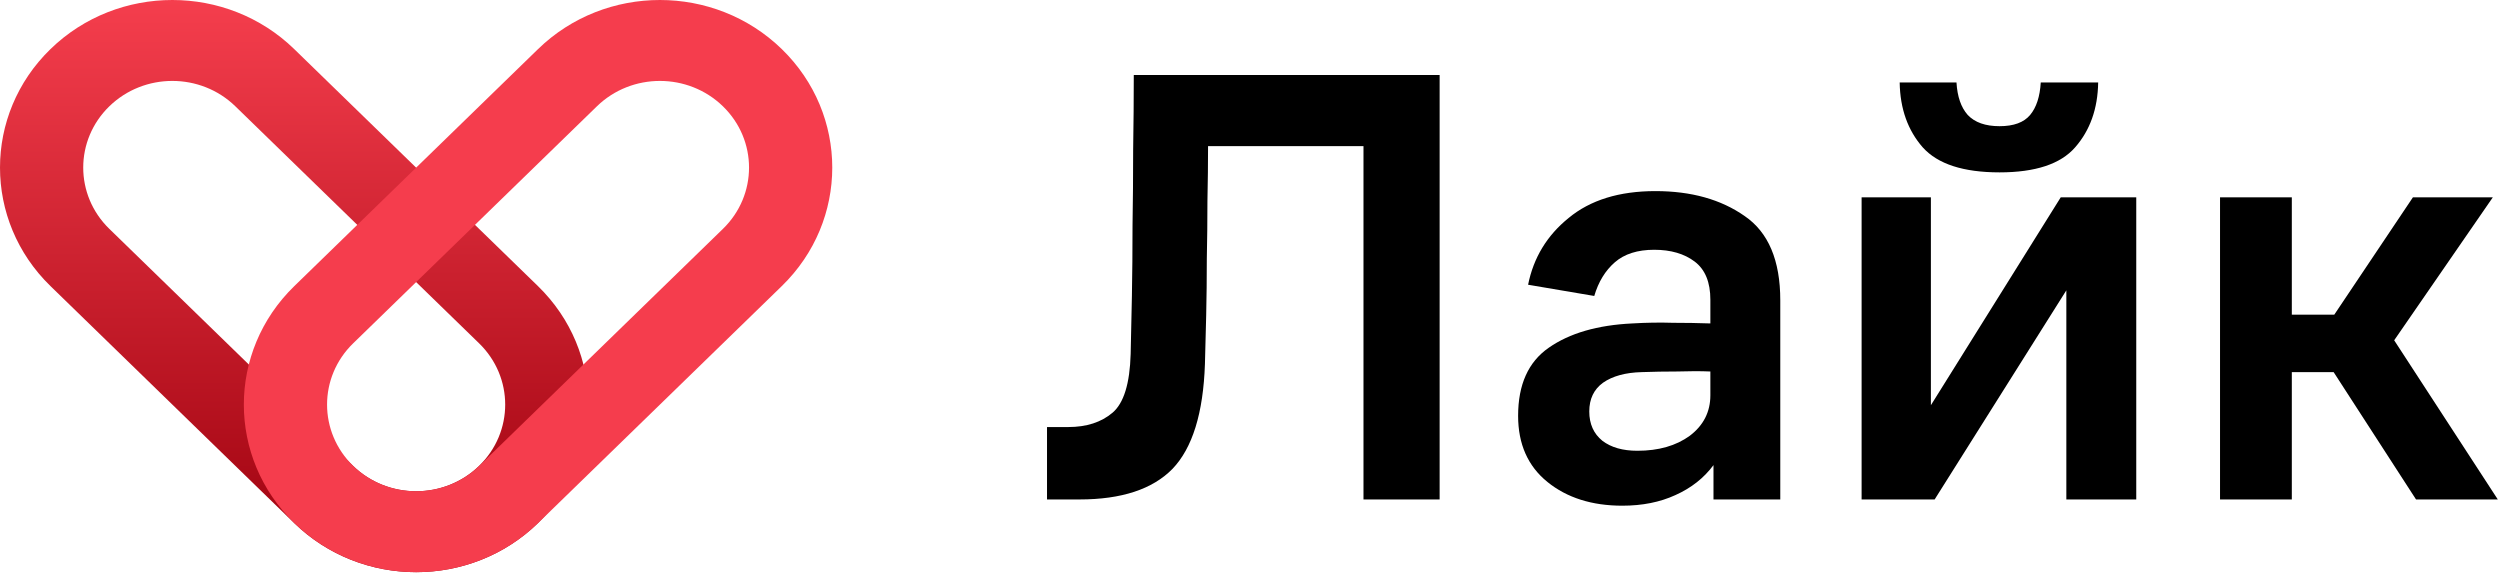
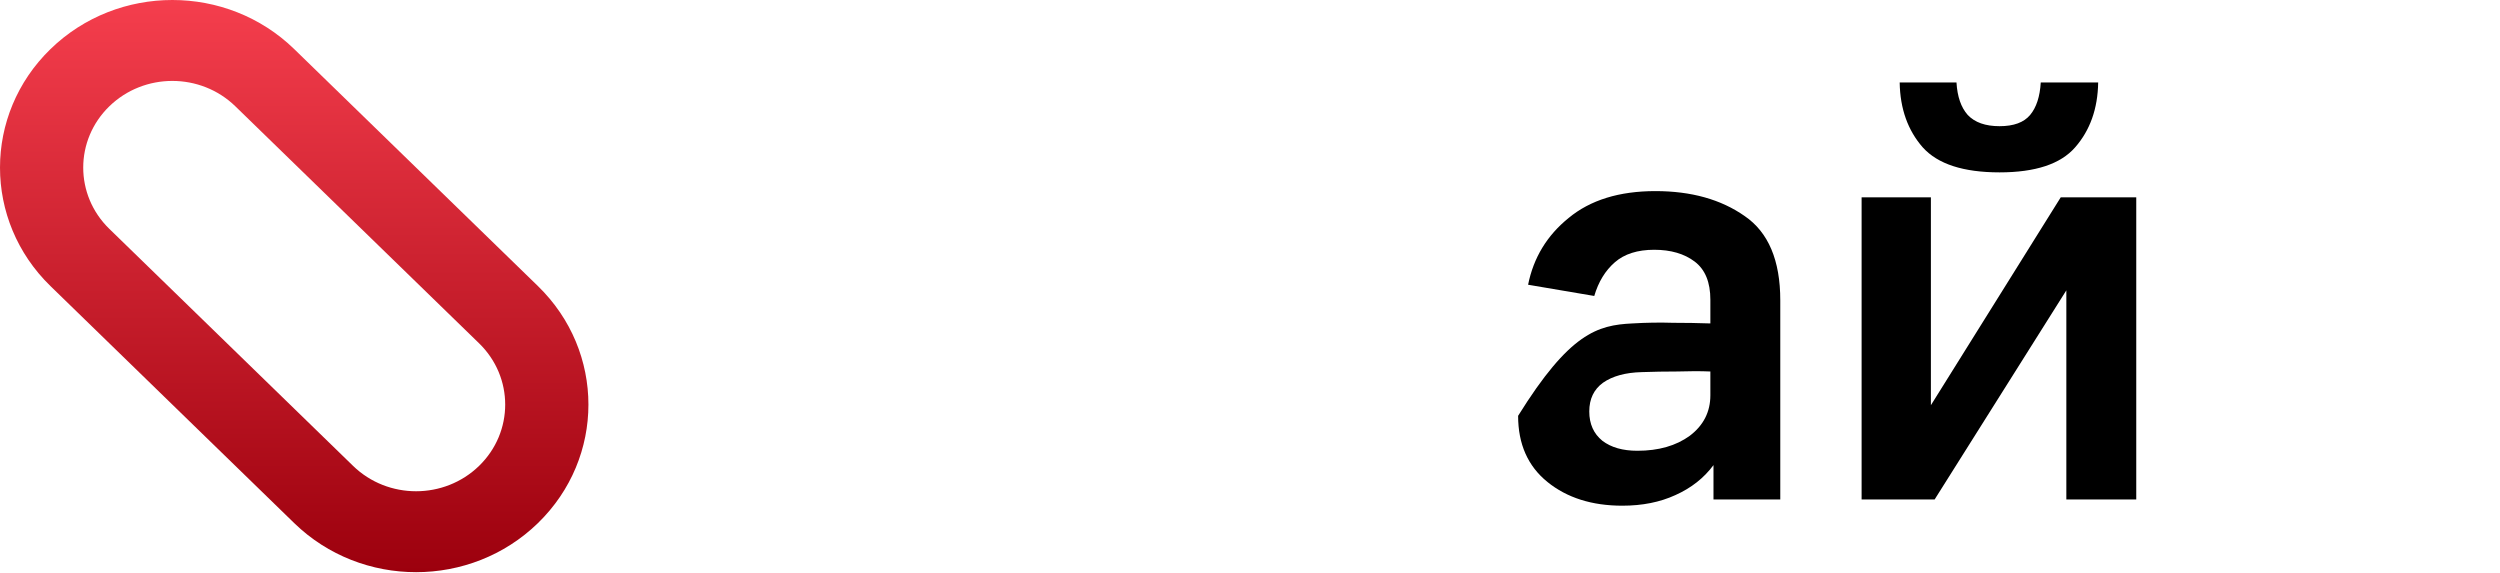
<svg xmlns="http://www.w3.org/2000/svg" width="834" height="191" viewBox="0 0 834 191" fill="none">
  <path fill-rule="evenodd" clip-rule="evenodd" d="M36.472 76.349L117.781 155.414C129.391 166.703 148.215 166.703 159.826 155.414C171.436 144.124 171.436 125.82 159.826 114.53L78.516 35.465C66.906 24.176 48.082 24.176 36.472 35.465C24.862 46.755 24.862 65.059 36.472 76.349ZM179.458 174.504C201.911 152.671 201.911 117.273 179.458 95.439L98.149 16.375C75.696 -5.458 39.293 -5.458 16.84 16.375C-5.613 38.208 -5.613 73.606 16.84 95.439L98.149 174.504C120.602 196.337 157.005 196.337 179.458 174.504Z" fill="url(#paint0_linear_1_2)" />
-   <path fill-rule="evenodd" clip-rule="evenodd" d="M117.817 114.53L199.126 35.466C210.737 24.176 229.561 24.176 241.171 35.466C252.781 46.755 252.781 65.06 241.171 76.35L159.862 155.414C148.251 166.704 129.428 166.704 117.817 155.414C106.207 144.124 106.207 125.82 117.817 114.53ZM260.803 16.375C283.256 38.208 283.256 73.607 260.803 95.44L179.494 174.505C157.041 196.338 120.638 196.338 98.185 174.505C75.732 152.672 75.732 117.273 98.185 95.44L179.494 16.375C201.947 -5.458 238.35 -5.458 260.803 16.375Z" fill="#F53D4D" />
-   <path d="M377.188 118.1C377.326 112.547 377.465 106.092 377.604 98.734C377.743 91.238 377.812 83.395 377.812 75.204C377.951 67.014 378.02 58.615 378.02 50.008C378.159 41.262 378.229 32.933 378.229 25.02H480.262V166.618H454.858V48.759H403.008C403.008 54.45 402.939 60.558 402.8 67.083C402.8 73.469 402.731 79.924 402.592 86.449C402.592 92.834 402.522 99.081 402.384 105.19C402.245 111.159 402.106 116.573 401.967 121.432C401.412 137.813 397.802 149.474 391.139 156.415C384.476 163.217 374.133 166.618 360.112 166.618H349.284V142.463H356.364C362.472 142.463 367.401 140.867 371.149 137.674C374.897 134.481 376.91 127.956 377.188 118.1Z" fill="black" />
-   <path d="M571.619 166.618V155.165C568.427 159.469 564.193 162.8 558.917 165.16C553.781 167.52 547.881 168.7 541.218 168.7C531.084 168.7 522.754 166.063 516.23 160.788C509.705 155.512 506.443 148.155 506.443 138.715C506.443 128.303 509.844 120.738 516.646 116.018C523.587 111.159 532.888 108.452 544.549 107.897C549.269 107.619 553.781 107.55 558.084 107.688C562.388 107.688 566.552 107.758 570.578 107.897V99.984C570.578 94.153 568.843 89.919 565.372 87.282C561.902 84.644 557.39 83.325 551.837 83.325C546.285 83.325 541.912 84.713 538.719 87.49C535.526 90.266 533.235 94.014 531.847 98.734L509.774 94.986C511.579 85.963 516.091 78.536 523.31 72.705C530.528 66.736 540.176 63.751 552.254 63.751C564.193 63.751 574.118 66.528 582.031 72.081C589.944 77.495 593.9 86.865 593.9 100.192V166.618H571.619ZM570.578 123.93C567.247 123.792 563.568 123.792 559.542 123.93C555.516 123.93 551.56 124 547.673 124.139C542.259 124.277 537.955 125.457 534.762 127.679C531.708 129.9 530.181 133.093 530.181 137.257C530.181 141.422 531.639 144.684 534.554 147.044C537.469 149.265 541.356 150.376 546.215 150.376C553.295 150.376 559.125 148.71 563.707 145.378C568.288 141.908 570.578 137.396 570.578 131.843V123.93Z" fill="black" />
+   <path d="M571.619 166.618V155.165C568.427 159.469 564.193 162.8 558.917 165.16C553.781 167.52 547.881 168.7 541.218 168.7C531.084 168.7 522.754 166.063 516.23 160.788C509.705 155.512 506.443 148.155 506.443 138.715C523.587 111.159 532.888 108.452 544.549 107.897C549.269 107.619 553.781 107.55 558.084 107.688C562.388 107.688 566.552 107.758 570.578 107.897V99.984C570.578 94.153 568.843 89.919 565.372 87.282C561.902 84.644 557.39 83.325 551.837 83.325C546.285 83.325 541.912 84.713 538.719 87.49C535.526 90.266 533.235 94.014 531.847 98.734L509.774 94.986C511.579 85.963 516.091 78.536 523.31 72.705C530.528 66.736 540.176 63.751 552.254 63.751C564.193 63.751 574.118 66.528 582.031 72.081C589.944 77.495 593.9 86.865 593.9 100.192V166.618H571.619ZM570.578 123.93C567.247 123.792 563.568 123.792 559.542 123.93C555.516 123.93 551.56 124 547.673 124.139C542.259 124.277 537.955 125.457 534.762 127.679C531.708 129.9 530.181 133.093 530.181 137.257C530.181 141.422 531.639 144.684 534.554 147.044C537.469 149.265 541.356 150.376 546.215 150.376C553.295 150.376 559.125 148.71 563.707 145.378C568.288 141.908 570.578 137.396 570.578 131.843V123.93Z" fill="black" />
  <path d="M645.396 166.618H621.032V65.834H644.146V135.175L687.458 65.834H712.654V166.618H689.332V96.86L645.396 166.618ZM667.052 57.504C654.974 57.504 646.437 54.728 641.439 49.175C636.442 43.483 633.873 36.265 633.734 27.519H652.684C652.961 32.239 654.211 35.848 656.432 38.347C658.792 40.846 662.332 42.095 667.052 42.095C671.772 42.095 675.173 40.846 677.255 38.347C679.337 35.848 680.517 32.239 680.795 27.519H699.952C699.814 36.265 697.245 43.483 692.248 49.175C687.389 54.728 678.99 57.504 667.052 57.504Z" fill="black" />
-   <path d="M740.603 166.618V65.834H764.55V104.981H778.71L804.947 65.834H831.601L798.7 113.519L833.266 166.618H805.988L778.501 124.139H764.55V166.618H740.603Z" fill="black" />
  <defs>
    <linearGradient id="paint0_linear_1_2" x1="416.633" y1="0" x2="416.633" y2="190.879" gradientUnits="userSpaceOnUse">
      <stop stop-color="#F53E4D" />
      <stop offset="1" stop-color="#9C000D" />
    </linearGradient>
  </defs>
</svg>